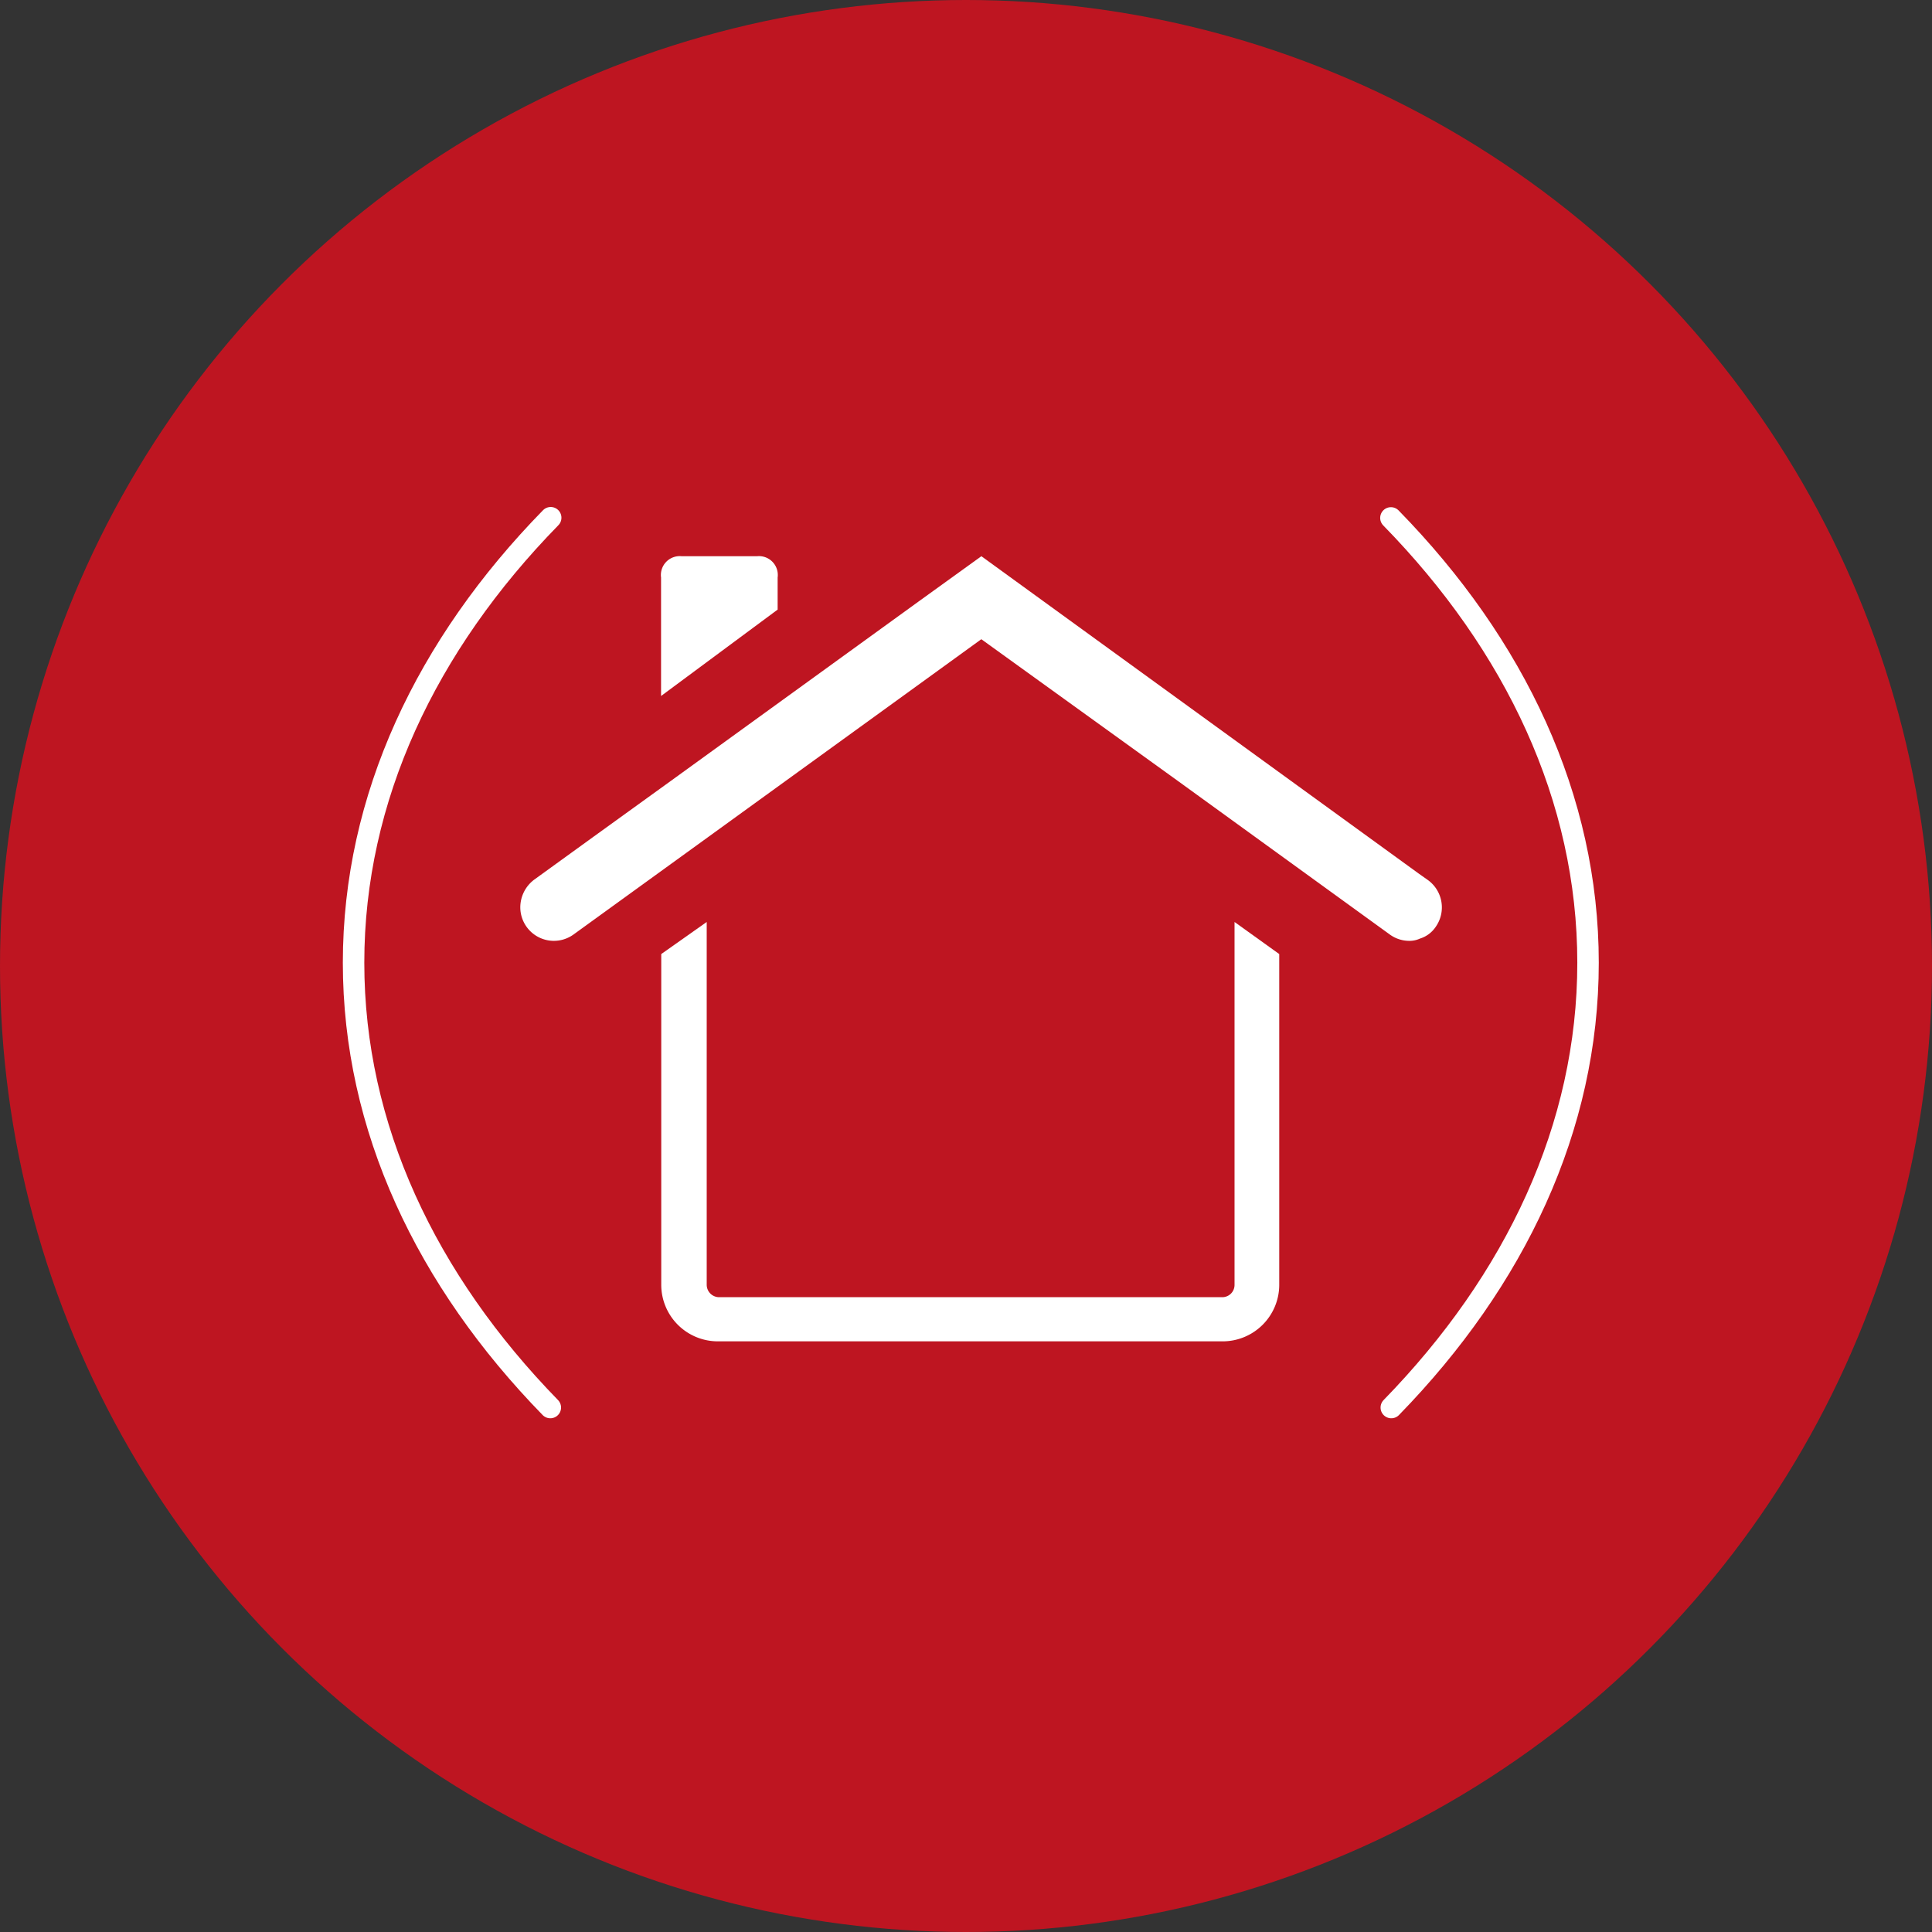
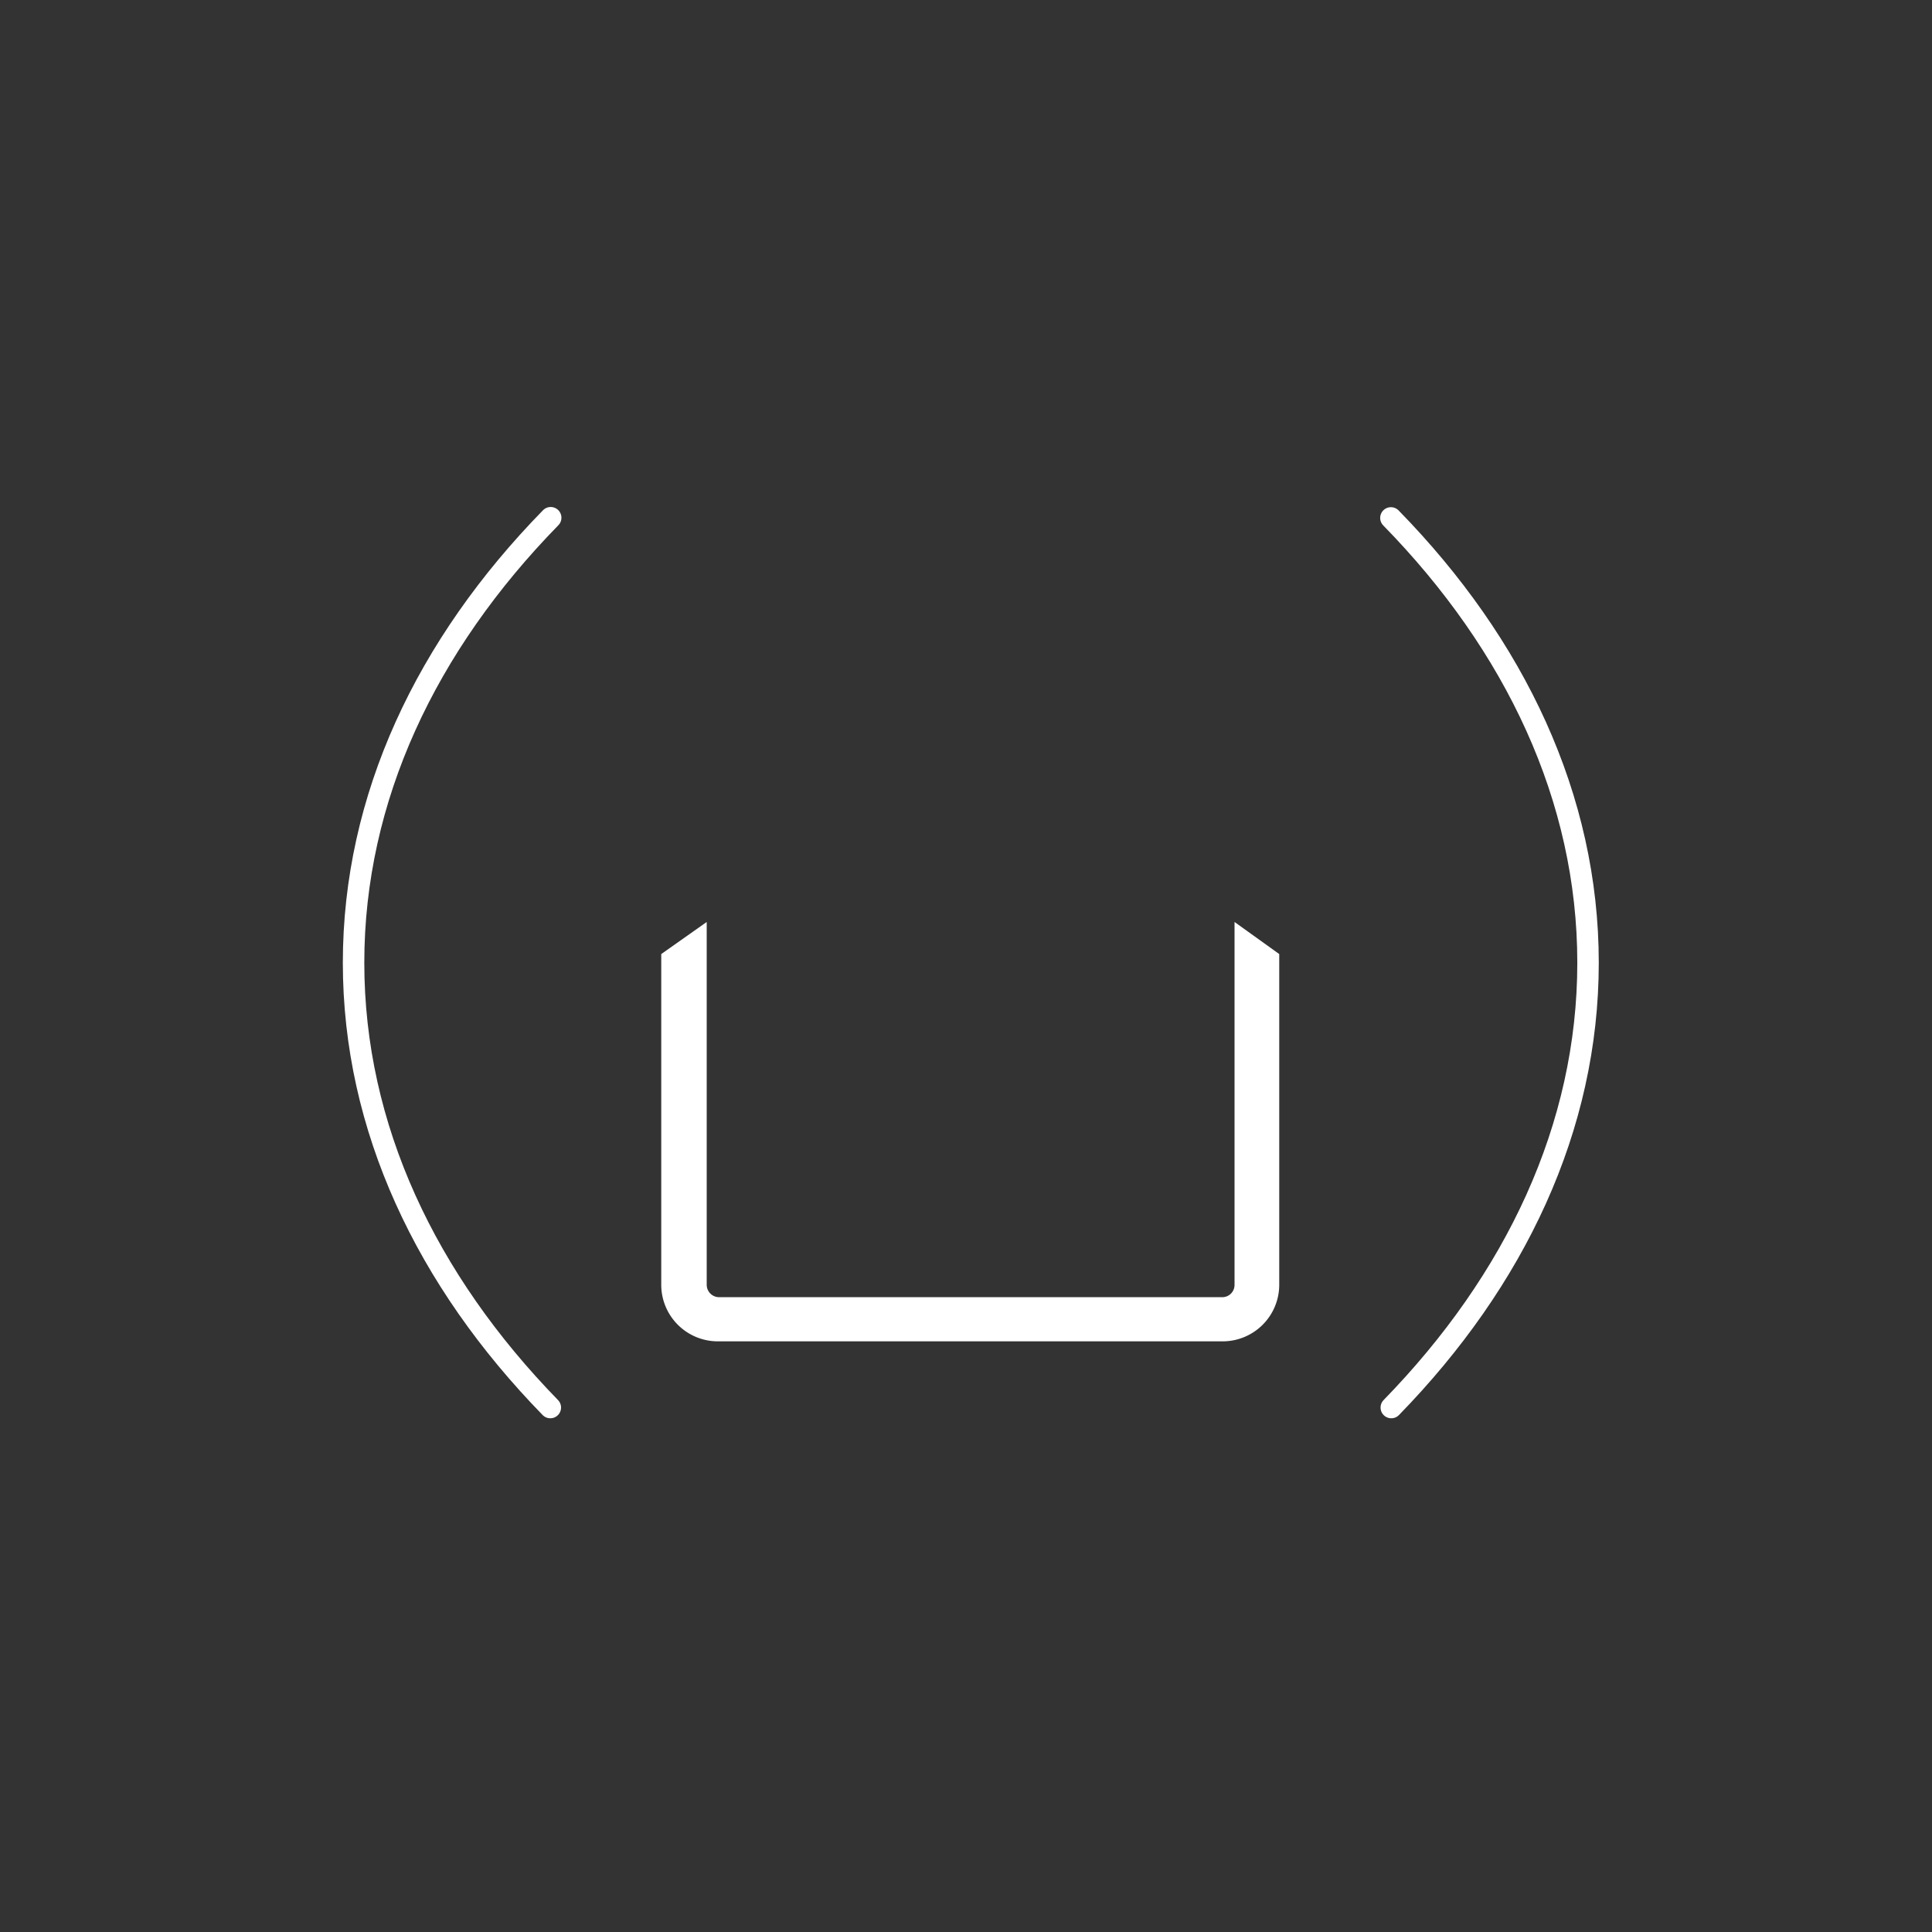
<svg xmlns="http://www.w3.org/2000/svg" width="153" height="153" viewBox="0 0 153 153">
  <rect x="0" y="0" width="153" height="153" fill="#333333" stroke="none" />
  <g id="Gruppe_1" data-name="Gruppe 1" transform="translate(-540 -465)">
-     <circle id="Ellipse_1" data-name="Ellipse 1" cx="76.5" cy="76.5" r="76.5" transform="translate(540 465)" fill="#be1521" />
    <g id="Ebene_1" data-name="Ebene 1" transform="translate(550.72 479.59)">
      <path id="Pfad_1" data-name="Pfad 1" d="M82.53,50.38V76.568a4.482,4.482,0,0,1-4.482,4.482H38.072a4.482,4.482,0,0,1-4.482-4.482V50.38l3.6-2.54V76.568a.986.986,0,0,0,.956.986H78.034a.971.971,0,0,0,.956-.986V47.84Z" transform="translate(8.056 10.584)" fill="#fff" />
-       <path id="Pfad_2" data-name="Pfad 2" d="M98.619,57.79a2.33,2.33,0,0,1-1.255.941,1.987,1.987,0,0,1-.881.179,2.614,2.614,0,0,1-1.494-.493L78.227,46.272l-15.6-11.249-4.99,3.615L47.094,46.272l-6.065,4.392L30.318,58.418a2.659,2.659,0,0,1-4.2-2.166,2.749,2.749,0,0,1,1.091-2.181l4.706-3.406L38,46.272,57.641,32.05l4.99-3.6,24.56,17.822L97.3,53.607l.657.463A2.674,2.674,0,0,1,98.619,57.79Z" transform="translate(4.366 1.008)" fill="#fff" fill-rule="evenodd" />
-       <path id="Pfad_3" data-name="Pfad 3" d="M42.817,30.141v2.54l-9.232,6.842V30.141a1.494,1.494,0,0,1,1.628-1.688h5.976a1.494,1.494,0,0,1,1.628,1.688Z" transform="translate(8.046 1.005)" fill="#fff" fill-rule="evenodd" />
      <path id="Pfad_4" data-name="Pfad 4" d="M32.861,96.877C23.046,86.809,17.28,74.708,17.28,61.651S23.046,36.479,32.891,26.41" fill="none" stroke="#fff" stroke-linecap="round" stroke-linejoin="round" stroke-width="1.7" />
      <path id="Pfad_5" data-name="Pfad 5" d="M72.27,26.42c9.845,10.069,15.611,22.2,15.611,35.226S82.115,86.8,72.3,96.872" transform="translate(27.16 0.005)" fill="none" stroke="#fff" stroke-linecap="round" stroke-linejoin="round" stroke-width="1.7" />
    </g>
  </g>
</svg>